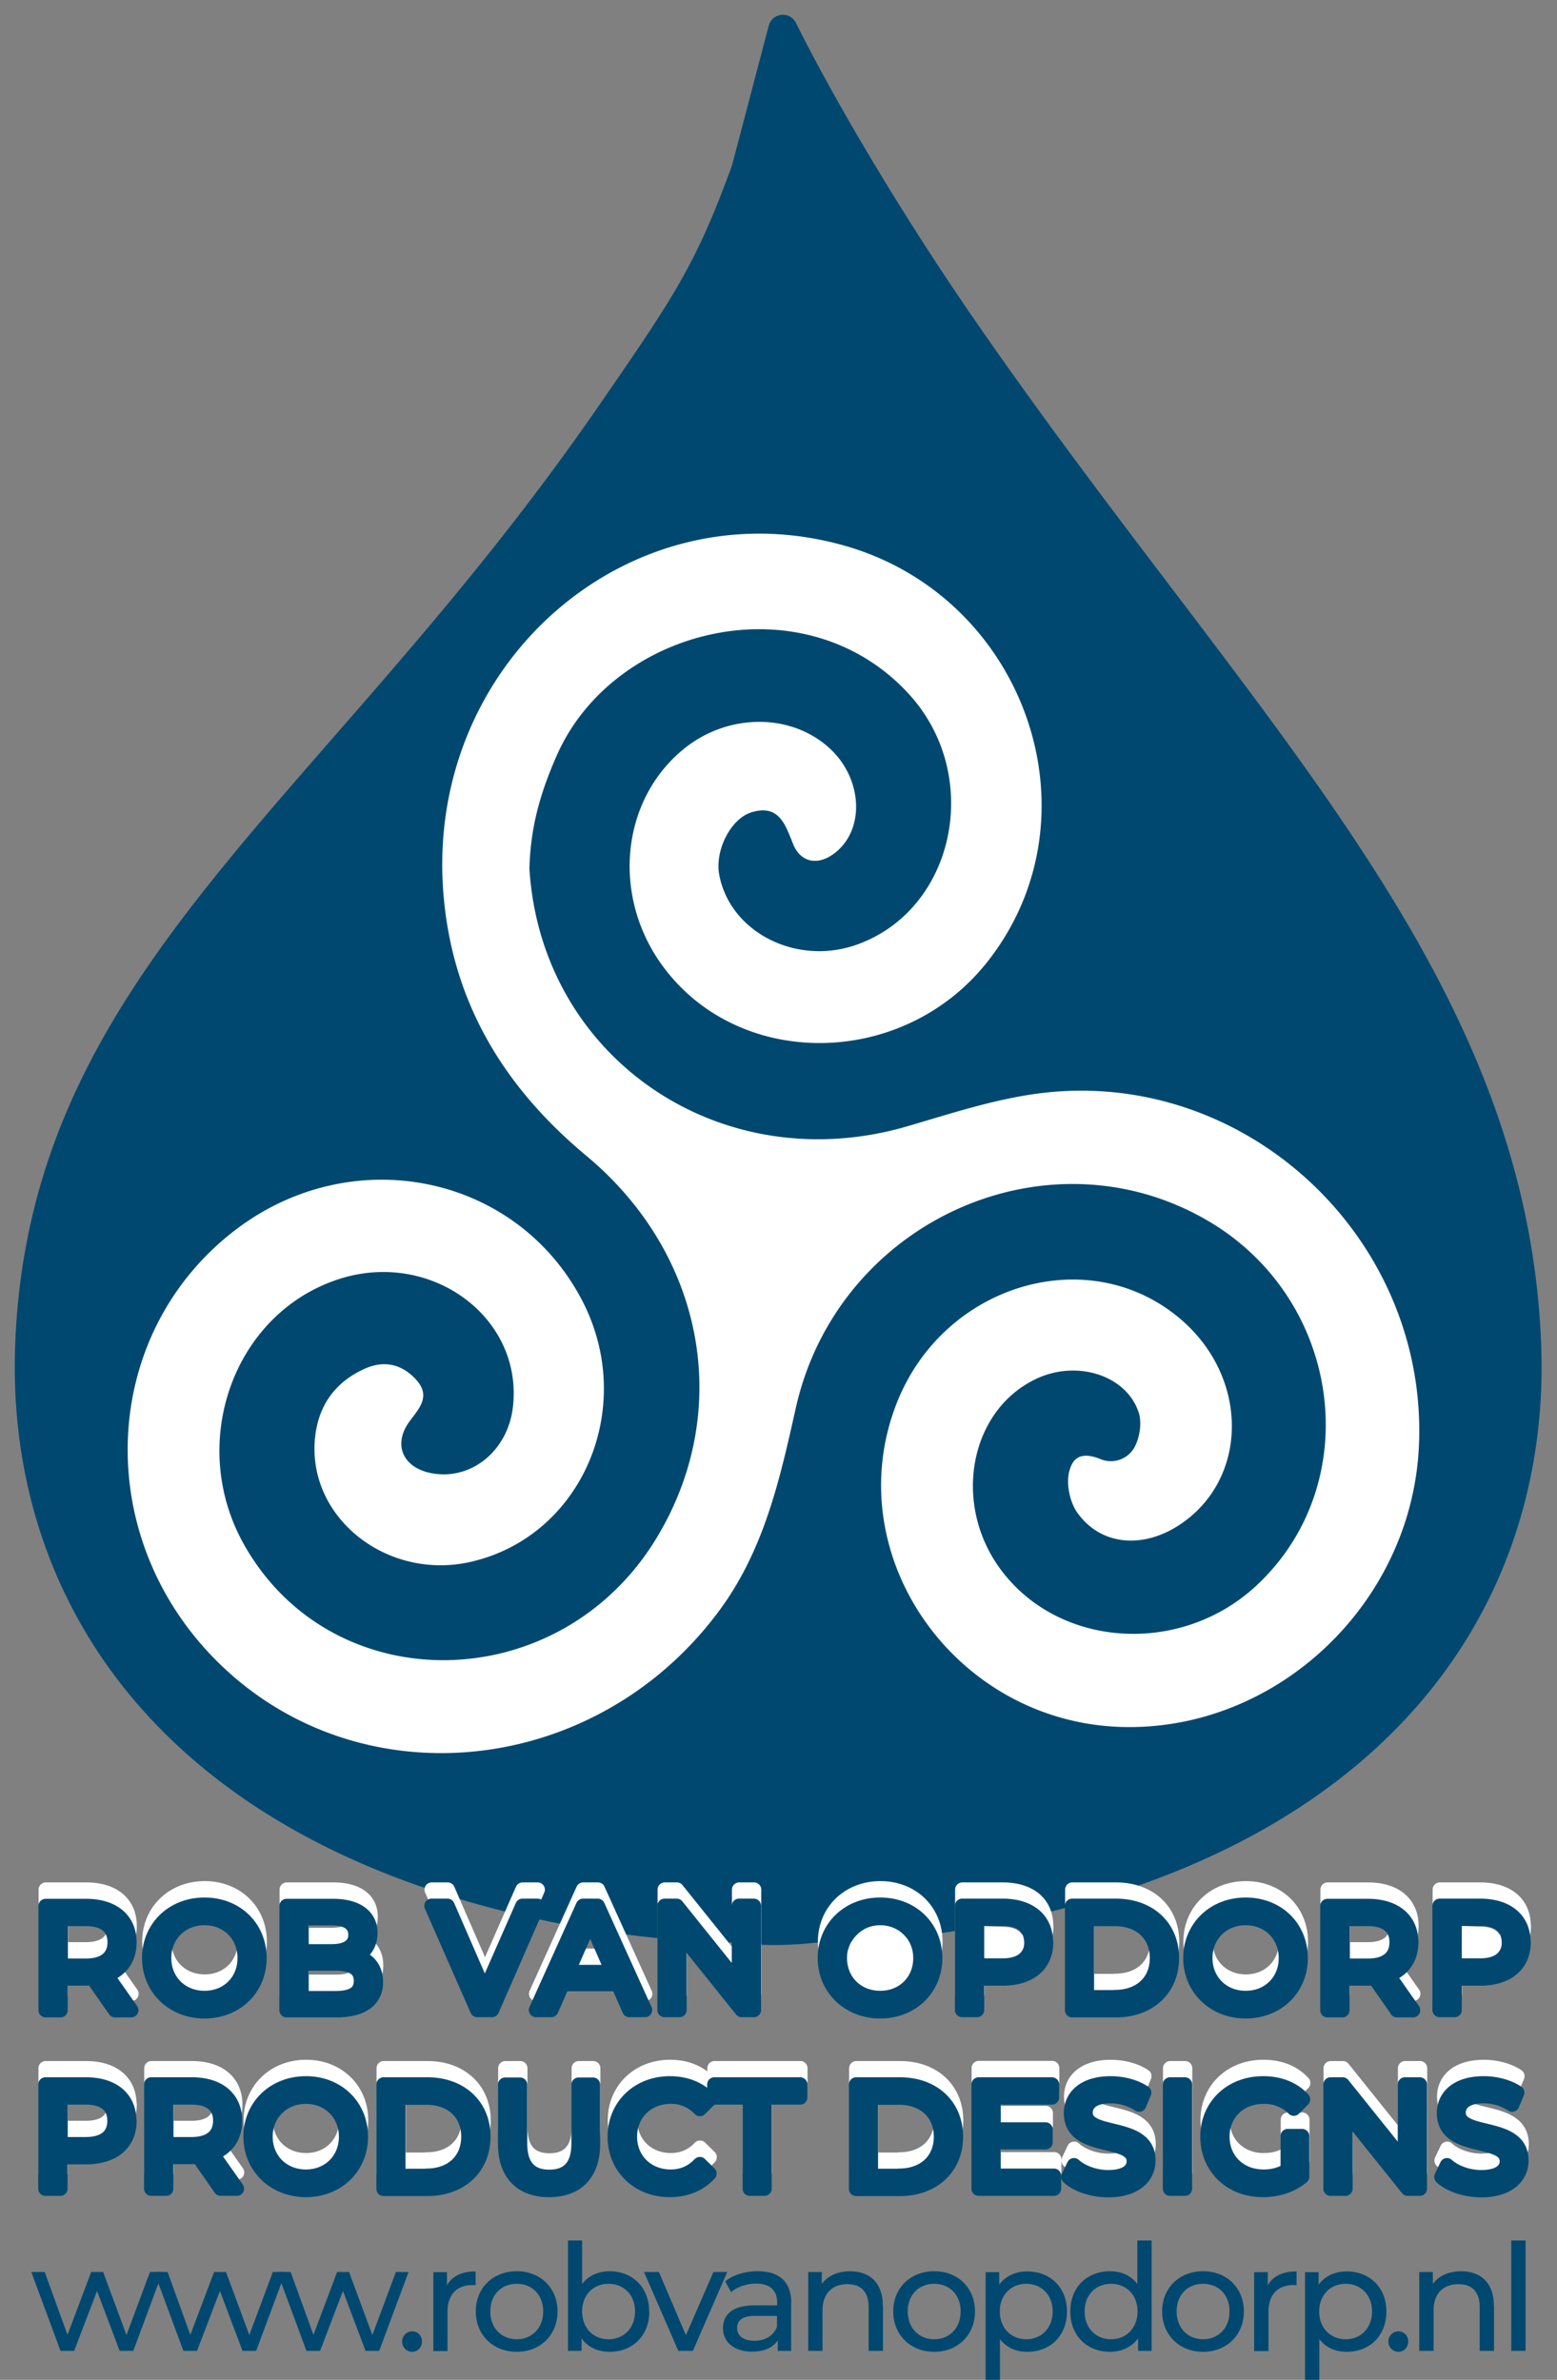
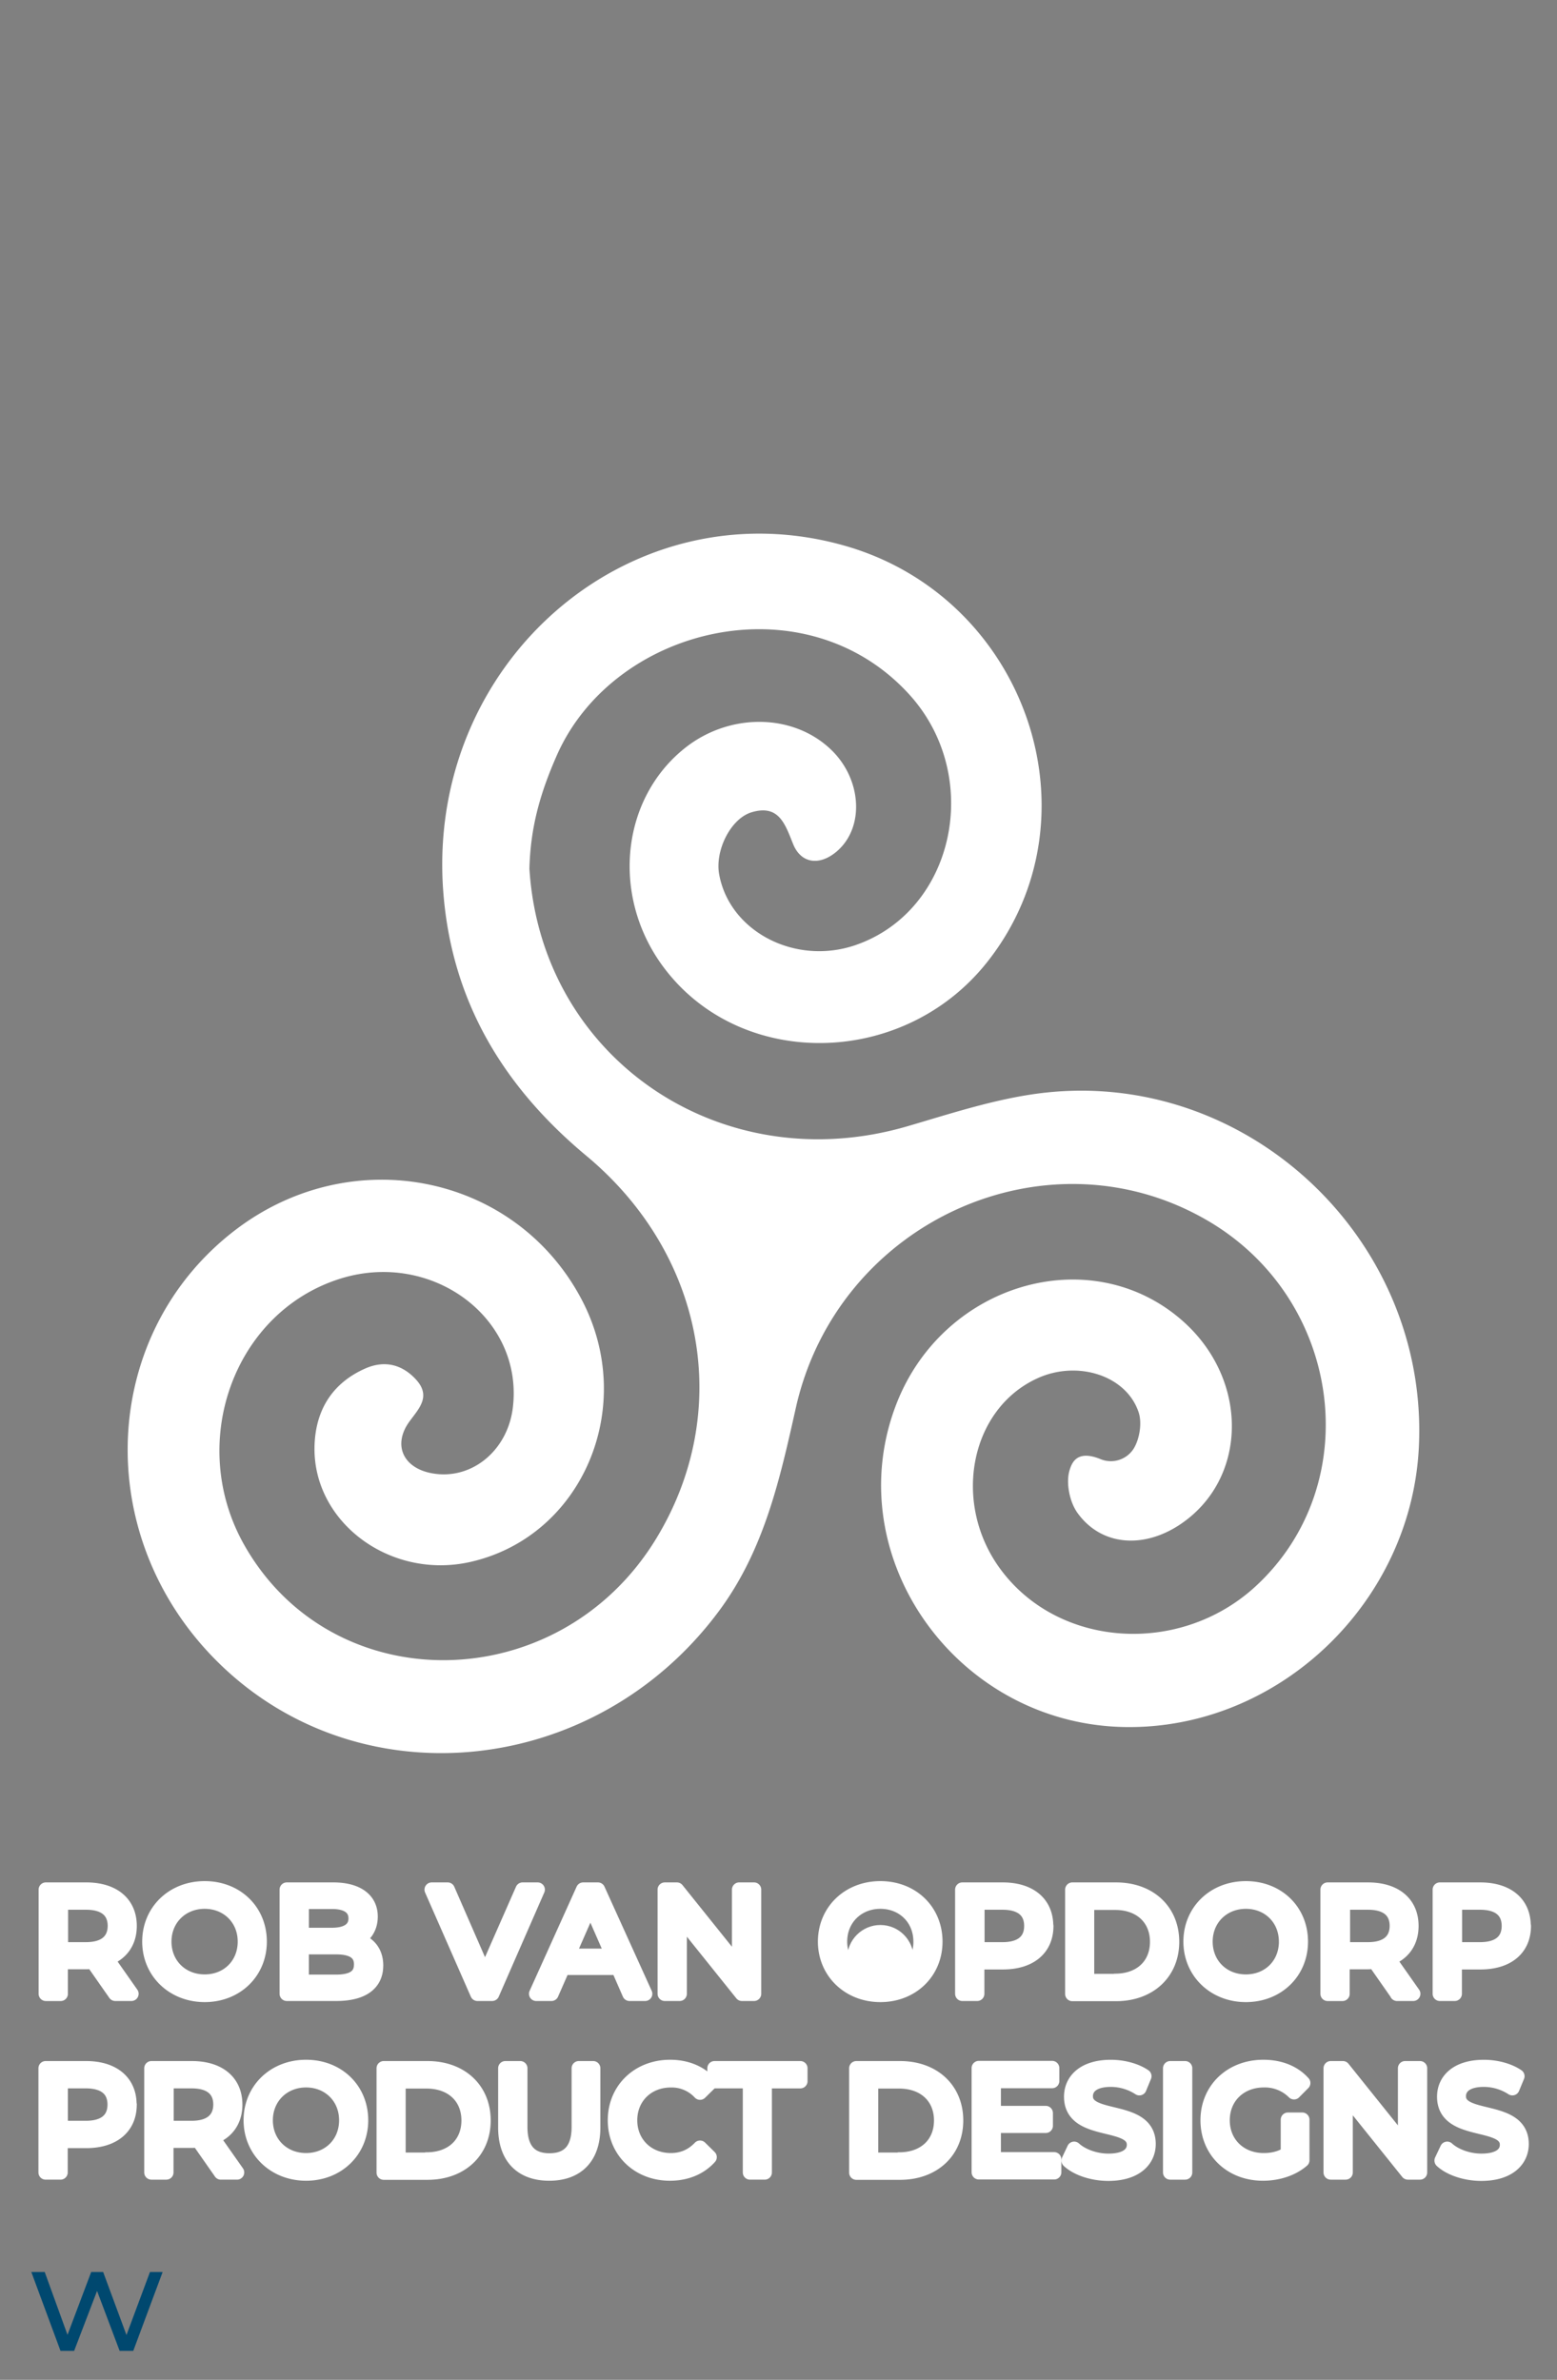
<svg xmlns="http://www.w3.org/2000/svg" width="53" height="81">
  <rect width="100%" height="100%" fill="#808080" stroke="none" />
  <g transform="translate(1 1)" fill="none">
-     <path d="M24.392 4.782c-1.263 3.463-2 4.549-4.689 8.44C10.344 26.737.516 32.24.016 44.733c-.331 8.152 4.439 16.19 17.099 19.033 2.532.57 4.876.834 7.165.86 0 0 .806.175 2.419 0a33.802 33.802 0 0 0 7.165-.86c12.66-2.843 17.43-10.881 17.098-19.033-.5-12.493-9.727-20.889-19.086-34.405C29.18 6.439 26.893 2.51 25.649 0l-1.257 4.782Z" stroke="#00486F" stroke-width=".995" fill="#00486F" stroke-linecap="round" stroke-linejoin="round" />
    <path d="M17.021 28.564c.4 6.444 6.515 10.63 12.879 8.766 1.457-.427 2.926-.91 4.426-1.11 7.04-.93 13.304 4.906 12.973 12.01-.25 5.34-4.814 9.67-10.066 9.55-5.726-.132-9.734-5.86-7.708-11.025 1.607-4.085 6.596-5.534 9.709-2.817 2.3 2.008 2.257 5.421-.088 6.965-1.244.816-2.663.703-3.463-.402-.275-.376-.406-1.035-.275-1.462.075-.238.237-.703 1.038-.383a.92.92 0 0 0 1.156-.37c.194-.332.275-.86.157-1.217-.42-1.261-2.089-1.782-3.451-1.155-2.301 1.054-2.914 4.267-1.238 6.514 1.988 2.673 6.12 2.93 8.69.546 3.745-3.477 2.932-9.72-1.613-12.406-5.464-3.225-12.635-.019-14.06 6.363-.545 2.44-1.082 4.838-2.614 6.902-4.264 5.748-12.454 6.501-17.23 1.563-4.151-4.292-3.795-11.044.769-14.533 3.951-3.018 9.496-1.92 11.766 2.328 1.944 3.633.081 8.088-3.751 8.967-2.795.64-5.49-1.43-5.314-4.091.075-1.155.65-2.008 1.7-2.48.65-.294 1.263-.169 1.757.377.513.571.081.986-.238 1.425-.569.79-.212 1.581.782 1.757 1.338.238 2.57-.772 2.744-2.247.363-3.062-2.794-5.384-5.933-4.36-3.582 1.166-5.157 5.584-3.22 9.029 3.002 5.334 10.716 5.227 14.024-.188 2.638-4.317 1.688-9.67-2.382-13.052-2.801-2.335-4.552-5.221-4.852-8.898-.644-7.85 6.34-13.912 13.623-11.866 6.196 1.738 8.796 9.224 4.895 14.169-2.888 3.664-8.54 3.696-11.116.062-1.7-2.403-1.325-5.66.85-7.36 1.489-1.161 3.59-1.155 4.883.025 1.107 1.004 1.226 2.698.244 3.527-.581.489-1.213.407-1.481-.27-.27-.672-.482-1.343-1.4-1.073-.714.207-1.258 1.292-1.114 2.108.35 1.952 2.589 3.119 4.64 2.416 3.394-1.167 4.37-5.78 1.806-8.56-3.545-3.852-10.022-2.296-11.966 2.09-.607 1.375-.9 2.51-.938 3.866Z" fill="#FFF" />
    <ellipse fill="#FFF" cx="28.968" cy="65.655" rx="1.132" ry="1.136" />
    <path d="m2.923 66.86-.763-1.092c-.068 0-.143.013-.218.013h-.876v1.08H.56v-3.546h1.375c.92 0 1.476.464 1.476 1.236 0 .546-.282.941-.775 1.117l.837 1.192h-.55Zm-.012-2.31c0-.507-.338-.796-.982-.796h-.856v1.594h.856c.644 0 .982-.295.982-.803v.006Zm1.175.534c0-1.035.8-1.813 1.882-1.813 1.081 0 1.87.772 1.87 1.813 0 1.042-.801 1.814-1.87 1.814-1.07 0-1.882-.778-1.882-1.814Zm3.251 0c0-.784-.588-1.361-1.37-1.361-.78 0-1.375.577-1.375 1.361 0 .785.588 1.362 1.376 1.362.788 0 1.369-.577 1.369-1.362h0Zm4.463.816c0 .609-.456.96-1.35.96H8.762v-3.545h1.582c.813 0 1.27.345 1.27.916 0 .383-.195.653-.476.79.4.114.663.408.663.88Zm-2.53-2.177v1.135h1.03c.513 0 .807-.194.807-.564 0-.37-.294-.565-.807-.565H9.27v-.006Zm2.025 2.14c0-.408-.3-.59-.862-.59H9.269v1.18h1.163c.562 0 .862-.176.862-.59Zm6.007-2.548-1.55 3.545h-.5l-1.557-3.545h.544l1.27 2.911 1.28-2.911h.507zm2.733 2.66h-1.876l-.388.885h-.519l1.6-3.545h.501l1.607 3.545h-.532l-.387-.885h-.006Zm-.176-.408-.762-1.738-.763 1.738h1.525Zm4.808-2.252v3.545h-.412l-2.12-2.642v2.642h-.506v-3.545h.412l2.12 2.642v-2.642zm2.42 1.769c0-1.035.8-1.813 1.881-1.813 1.082 0 1.87.772 1.87 1.813 0 1.042-.8 1.814-1.87 1.814-1.069 0-1.881-.778-1.881-1.814Zm3.25 0c0-.784-.587-1.361-1.369-1.361-.781 0-1.375.577-1.375 1.361 0 .785.588 1.362 1.375 1.362.788 0 1.37-.577 1.37-1.362Zm4.277-.534c0 .773-.557 1.237-1.476 1.237h-.875v1.073h-.506v-3.545h1.375c.92 0 1.476.464 1.476 1.236h.006Zm-.507 0c0-.507-.337-.796-.981-.796h-.857v1.594h.857c.644 0 .981-.289.981-.797h0Zm1.395-1.235h1.488c1.137 0 1.906.721 1.906 1.776 0 1.054-.775 1.775-1.906 1.775h-1.488v-3.551Zm1.456 3.106c.876 0 1.432-.54 1.432-1.33 0-.791-.563-1.33-1.432-1.33h-.956v2.666h.956v-.006Zm2.57-1.337c0-1.035.8-1.813 1.882-1.813 1.081 0 1.869.772 1.869 1.813 0 1.042-.8 1.814-1.87 1.814-1.068 0-1.881-.778-1.881-1.814Zm3.25 0c0-.784-.587-1.361-1.368-1.361-.782 0-1.376.577-1.376 1.361 0 .785.588 1.362 1.376 1.362.787 0 1.369-.577 1.369-1.362Zm3.783 1.776-.763-1.092c-.068 0-.143.013-.225.013h-.875v1.08h-.506v-3.546h1.375c.92 0 1.476.464 1.476 1.236 0 .546-.282.941-.776 1.117l.838 1.192h-.55.006Zm-.012-2.31c0-.507-.338-.796-.982-.796h-.856v1.594h.856c.644 0 .982-.295.982-.803v.006Zm4.32 0c0 .773-.557 1.237-1.476 1.237h-.875v1.073h-.506v-3.545h1.375c.919 0 1.475.464 1.475 1.236h.007Zm-.507 0c0-.507-.337-.796-.981-.796h-.857v1.594h.857c.644 0 .981-.289.981-.797h0ZM3.41 70.631c0 .772-.556 1.237-1.475 1.237H1.06v1.073H.554v-3.546h1.375c.92 0 1.476.465 1.476 1.236h.006Zm-.506 0c0-.508-.337-.797-.981-.797h-.857v1.594h.857c.644 0 .981-.288.981-.797h0Zm3.614 2.309-.763-1.091c-.069 0-.144.012-.219.012h-.875v1.08h-.506v-3.546H5.53c.92 0 1.476.465 1.476 1.236 0 .546-.282.942-.776 1.117l.838 1.193h-.55 0Zm-.013-2.309c0-.508-.337-.797-.981-.797h-.857v1.594h.857c.644 0 .981-.295.981-.803v.006Zm1.032.534c0-1.036.8-1.814 1.882-1.814 1.081 0 1.87.772 1.87 1.814 0 1.041-.801 1.813-1.87 1.813-1.07 0-1.882-.778-1.882-1.813h0Zm3.251 0c0-.785-.588-1.362-1.37-1.362-.78 0-1.375.577-1.375 1.362 0 .784.588 1.361 1.376 1.361.788 0 1.369-.577 1.369-1.361Zm1.275-1.77h1.488c1.138 0 1.907.722 1.907 1.776s-.769 1.776-1.907 1.776h-1.488v-3.552Zm1.457 3.106c.875 0 1.432-.54 1.432-1.33s-.563-1.33-1.432-1.33h-.956v2.667h.956V72.5Zm2.682-1.091v-2.015h.507v1.996c0 .784.356 1.142.994 1.142.637 0 1-.352 1-1.142v-1.996h.488v2.015c0 1.029-.563 1.568-1.495 1.568-.931 0-1.494-.54-1.494-1.568Zm3.732-.245c0-1.048.8-1.814 1.876-1.814.544 0 1.02.189 1.344.553l-.325.32a1.312 1.312 0 0 0-.994-.42c-.8 0-1.388.576-1.388 1.36 0 .785.588 1.362 1.388 1.362.388 0 .719-.138.994-.426l.325.32c-.325.364-.8.558-1.35.558-1.07 0-1.87-.765-1.87-1.813Zm4.602-1.331h-1.213v-.439h2.92v.44H25.03v3.106h-.5v-3.107zm3.614-.439h1.487c1.138 0 1.907.722 1.907 1.776s-.775 1.776-1.907 1.776H28.15v-3.552Zm1.456 3.106c.875 0 1.432-.54 1.432-1.33s-.563-1.33-1.432-1.33h-.956v2.667h.956V72.5Zm5.277-.006v.44h-2.564v-3.546h2.495v.44h-1.988v1.091h1.77v.433h-1.77v1.142h2.057zm.494.038.187-.396c.263.239.713.408 1.163.408.613 0 .875-.238.875-.546 0-.866-2.138-.32-2.138-1.637 0-.546.425-1.01 1.35-1.01.413 0 .845.112 1.138.313l-.168.408a1.789 1.789 0 0 0-.97-.289c-.6 0-.856.251-.856.565 0 .866 2.138.326 2.138 1.625 0 .54-.431 1.01-1.369 1.01-.538 0-1.07-.181-1.35-.445v-.006Zm3.457-3.138h.506v3.546h-.506zm4.014 1.751h.481v1.38c-.35.302-.844.452-1.338.452-1.088 0-1.882-.765-1.882-1.813s.8-1.814 1.895-1.814c.562 0 1.037.189 1.356.546l-.312.314a1.402 1.402 0 0 0-1.026-.408c-.819 0-1.406.571-1.406 1.362 0 .79.587 1.361 1.4 1.361.3 0 .575-.062.825-.225v-1.155h.007Zm4.488-1.751v3.546h-.412l-2.12-2.642v2.642h-.506v-3.546h.413l2.119 2.642v-2.642zm.738 3.138.188-.396c.262.239.712.408 1.163.408.612 0 .875-.238.875-.546 0-.866-2.138-.32-2.138-1.637 0-.546.425-1.01 1.35-1.01.413 0 .844.112 1.138.313l-.169.408a1.789 1.789 0 0 0-.969-.289c-.6 0-.856.251-.856.565 0 .866 2.138.326 2.138 1.625 0 .54-.432 1.01-1.37 1.01-.537 0-1.069-.181-1.35-.445v-.006Z" stroke="#FFF" stroke-width=".491" fill="#FFF" stroke-linecap="round" stroke-linejoin="round" />
    <path fill="#00486F" d="m4.536 76.33-1 2.685h-.463l-.769-2.04-.781 2.04H1.06l-.994-2.686h.456l.776 2.14.806-2.14h.407l.794 2.146.8-2.146z" />
-     <path fill="#00486F" d="m8.719 76.33-1 2.685h-.463l-.77-2.04-.78 2.04h-.463l-.994-2.686h.456l.775 2.14.807-2.14h.406l.794 2.146.8-2.146z" />
-     <path fill="#00486F" d="m12.907 76.33-1 2.685h-.463l-.769-2.04-.781 2.04h-.463l-.994-2.686h.457l.775 2.14.806-2.14h.407l.794 2.146.8-2.146zm-.218 2.365c0-.201.156-.345.343-.345.188 0 .332.144.332.345 0 .2-.15.351-.332.351a.345.345 0 0 1-.343-.351Zm2.501-2.391v.47h-.113c-.52 0-.844.32-.844.91v1.337h-.482v-2.686h.463v.452c.169-.314.506-.477.975-.477v-.006Zm.006 1.368c0-.803.587-1.368 1.394-1.368.806 0 1.388.565 1.388 1.368 0 .803-.588 1.374-1.388 1.374-.8 0-1.394-.57-1.394-1.374Zm2.294 0c0-.571-.381-.941-.9-.941-.52 0-.9.37-.9.941s.387.947.9.947c.512 0 .9-.376.9-.947Zm3.614 0c0 .822-.57 1.374-1.35 1.374-.395 0-.739-.15-.957-.458v.427h-.463v-3.759h.481v1.481c.225-.289.557-.433.932-.433.781 0 1.35.546 1.35 1.368h.007Zm-.488 0c0-.571-.388-.941-.9-.941-.513 0-.9.37-.9.941s.387.947.9.947c.512 0 .9-.376.9-.947Zm3.138-1.342-1.169 2.685h-.494l-1.169-2.686h.507l.919 2.152.937-2.152h.476zm2.176 1.066v1.619h-.456v-.358c-.163.245-.457.383-.876.383-.606 0-.987-.326-.987-.79 0-.434.275-.785 1.075-.785h.769v-.094c0-.408-.238-.647-.72-.647-.318 0-.637.113-.85.29l-.2-.365c.276-.226.676-.345 1.107-.345.732 0 1.144.351 1.144 1.092h-.006Zm-.481.803v-.376h-.744c-.482 0-.613.188-.613.414 0 .27.219.433.588.433s.65-.17.769-.477v.006Zm3.607-.728v1.544h-.488v-1.487c0-.527-.262-.785-.719-.785-.512 0-.85.308-.85.891v1.38h-.488V76.33h.463v.408c.194-.276.538-.433.963-.433.65 0 1.113.377 1.113 1.167h.006Zm.35.201c0-.803.588-1.368 1.394-1.368.807 0 1.388.565 1.388 1.368 0 .803-.588 1.374-1.388 1.374-.8 0-1.394-.57-1.394-1.374Zm2.294 0c0-.571-.38-.941-.9-.941-.519 0-.9.37-.9.941s.388.947.9.947c.513 0 .9-.376.9-.947Zm3.62 0c0 .828-.569 1.374-1.35 1.374-.381 0-.713-.144-.932-.433V80h-.487v-3.665h.462v.427c.22-.301.563-.452.957-.452.781 0 1.35.546 1.35 1.368v-.006Zm-.487 0c0-.565-.388-.941-.9-.941-.513 0-.9.376-.9.941s.387.947.9.947c.512 0 .9-.376.9-.947Zm3.369-2.416v3.759h-.462v-.427c-.219.301-.563.458-.957.458-.781 0-1.35-.552-1.35-1.374 0-.822.569-1.368 1.35-1.368.382 0 .713.144.932.433v-1.48h.487Zm-.481 2.416c0-.571-.388-.941-.9-.941-.513 0-.9.37-.9.941s.387.947.9.947c.512 0 .9-.376.9-.947Zm.838 0c0-.803.587-1.368 1.394-1.368.806 0 1.388.565 1.388 1.368 0 .803-.588 1.374-1.388 1.374-.8 0-1.394-.57-1.394-1.374Zm2.294 0c0-.571-.381-.941-.9-.941s-.9.37-.9.941.387.947.9.947.9-.376.9-.947Zm2.282-1.368v.47h-.112c-.52 0-.844.32-.844.91v1.337h-.488v-2.686h.463v.452c.168-.314.506-.477.975-.477l.006-.006Zm3.057 1.368c0 .828-.569 1.374-1.35 1.374-.381 0-.713-.144-.932-.433V80h-.487v-3.665h.462v.427c.22-.301.563-.452.957-.452.781 0 1.35.546 1.35 1.368v-.006Zm-.487 0c0-.565-.388-.941-.9-.941-.513 0-.9.376-.9.941s.387.947.9.947c.512 0 .9-.376.9-.947Zm.556 1.023a.34.34 0 0 1 .344-.345c.187 0 .331.144.331.345 0 .2-.15.351-.331.351a.345.345 0 0 1-.344-.351Zm3.595-1.224v1.544h-.488v-1.487c0-.527-.262-.785-.719-.785-.512 0-.85.308-.85.891v1.38h-.488V76.33h.463v.408c.194-.276.538-.433.963-.433.65 0 1.113.377 1.113 1.167h.006Zm.588-2.215h.487v3.759h-.487z" />
-     <path d="m2.917 67.419-.763-1.092c-.069 0-.144.012-.219.012H1.06v1.08H.554v-3.546h1.375c.92 0 1.476.465 1.476 1.236 0 .546-.282.942-.776 1.117l.838 1.193h-.55Zm-.013-2.31c0-.508-.337-.797-.981-.797h-.857v1.594h.857c.644 0 .981-.295.981-.803v.006Zm1.176.534c0-1.036.8-1.814 1.882-1.814 1.081 0 1.869.772 1.869 1.814 0 1.041-.8 1.813-1.87 1.813-1.068 0-1.881-.778-1.881-1.813Zm3.25 0c0-.785-.587-1.362-1.368-1.362-.782 0-1.376.577-1.376 1.362 0 .784.588 1.361 1.376 1.361.787 0 1.369-.577 1.369-1.361h0Zm4.465.816c0 .608-.457.96-1.35.96h-1.69v-3.546h1.582c.813 0 1.269.345 1.269.916 0 .383-.194.653-.475.791.4.113.663.408.663.879ZM9.263 64.28v1.136h1.031c.513 0 .807-.195.807-.565 0-.37-.294-.565-.807-.565H9.263v-.006Zm2.025 2.14c0-.408-.3-.59-.863-.59H9.263v1.18h1.162c.563 0 .863-.176.863-.59Zm6.008-2.553-1.55 3.545h-.5l-1.557-3.545h.544l1.269 2.912 1.282-2.912h.506zm2.732 2.661h-1.875l-.388.884h-.519l1.6-3.545h.5l1.608 3.545h-.532l-.387-.884h-.007Zm-.175-.408-.763-1.738-.762 1.738h1.525Zm4.807-2.253v3.545h-.412l-2.12-2.641v2.641h-.506v-3.545h.413l2.12 2.642v-2.642zm2.42 1.776c0-1.036.8-1.814 1.882-1.814 1.082 0 1.87.772 1.87 1.814 0 1.041-.8 1.813-1.87 1.813-1.069 0-1.882-.778-1.882-1.813Zm3.251 0c0-.785-.587-1.362-1.369-1.362-.781 0-1.375.577-1.375 1.362 0 .784.587 1.361 1.375 1.361s1.37-.577 1.37-1.361Zm4.277-.54c0 .772-.557 1.236-1.476 1.236h-.875v1.073h-.506v-3.545h1.375c.919 0 1.475.464 1.475 1.236h.007Zm-.507 0c0-.508-.337-.797-.981-.797h-.857V65.9h.857c.644 0 .981-.289.981-.797h0Zm1.394-1.236h1.488c1.138 0 1.907.722 1.907 1.776s-.775 1.776-1.907 1.776h-1.488v-3.552Zm1.457 3.106c.875 0 1.432-.54 1.432-1.33s-.563-1.33-1.432-1.33h-.956v2.666h.956v-.006Zm2.57-1.33c0-1.036.8-1.814 1.881-1.814 1.082 0 1.87.772 1.87 1.814 0 1.041-.8 1.813-1.87 1.813-1.069 0-1.881-.778-1.881-1.813Zm3.25 0c0-.785-.587-1.362-1.369-1.362-.781 0-1.375.577-1.375 1.362 0 .784.588 1.361 1.375 1.361.788 0 1.37-.577 1.37-1.361Zm3.783 1.776-.763-1.092c-.069 0-.144.012-.225.012h-.875v1.08h-.507v-3.546h1.376c.919 0 1.475.465 1.475 1.236 0 .546-.281.942-.775 1.117l.838 1.193h-.55.006Zm-.013-2.31c0-.508-.337-.797-.981-.797h-.857v1.594h.857c.644 0 .981-.295.981-.803v.006Zm4.32-.006c0 .772-.556 1.236-1.475 1.236h-.875v1.073h-.507v-3.545h1.376c.919 0 1.475.464 1.475 1.236h.006Zm-.506 0c0-.508-.338-.797-.981-.797h-.857V65.9h.857c.643 0 .981-.289.981-.797h0ZM3.405 71.184c0 .771-.557 1.236-1.476 1.236h-.875v1.073H.547v-3.546h1.376c.919 0 1.475.465 1.475 1.237h.007Zm-.507 0c0-.509-.337-.797-.981-.797H1.06v1.594h.857c.644 0 .981-.29.981-.797h0Zm3.614 2.309L5.749 72.4c-.069 0-.144.013-.219.013h-.875v1.079h-.506v-3.546h1.375c.919 0 1.475.465 1.475 1.237 0 .546-.281.94-.775 1.117l.838 1.192h-.55 0Zm-.013-2.31c0-.508-.337-.796-.981-.796H4.66v1.594h.857c.644 0 .981-.295.981-.804v.007Zm1.031.54c0-1.035.801-1.813 1.883-1.813 1.081 0 1.869.772 1.869 1.813 0 1.042-.8 1.814-1.87 1.814-1.068 0-1.881-.778-1.881-1.814Zm3.252 0c0-.784-.588-1.361-1.37-1.361-.78 0-1.375.577-1.375 1.361 0 .785.588 1.362 1.376 1.362.787 0 1.369-.577 1.369-1.362Zm1.275-1.776h1.488c1.138 0 1.907.722 1.907 1.776s-.77 1.776-1.907 1.776h-1.488v-3.552Zm1.457 3.107c.875 0 1.431-.54 1.431-1.33 0-.791-.562-1.331-1.431-1.331h-.957v2.667h.957v-.006Zm2.682-1.086v-2.014h.506v1.995c0 .785.357 1.142.994 1.142.638 0 1-.351 1-1.142v-1.995h.488v2.014c0 1.03-.562 1.569-1.494 1.569-.931 0-1.494-.54-1.494-1.569Zm3.732-.245c0-1.048.8-1.813 1.876-1.813.544 0 1.019.188 1.344.552l-.325.32a1.312 1.312 0 0 0-.994-.42c-.8 0-1.388.577-1.388 1.361 0 .785.588 1.362 1.388 1.362.387 0 .719-.138.994-.427l.325.32c-.325.364-.8.559-1.35.559-1.07 0-1.87-.766-1.87-1.814h0Zm4.602-1.336h-1.213v-.44h2.92v.44h-1.213v3.106h-.5v-3.106zm3.613-.44h1.488c1.138 0 1.907.722 1.907 1.776S30.763 73.5 29.63 73.5h-1.488v-3.552Zm1.457 3.107c.875 0 1.432-.54 1.432-1.33 0-.791-.563-1.331-1.432-1.331h-.957v2.667h.957v-.006Zm5.276 0v.439h-2.563v-3.546h2.495v.44H32.82v1.092h1.769v.433h-1.77v1.142h2.057zm.494.037.188-.395c.262.238.713.408 1.163.408.612 0 .875-.239.875-.546 0-.866-2.138-.32-2.138-1.638 0-.546.425-1.01 1.35-1.01.413 0 .844.113 1.138.314l-.169.407a1.789 1.789 0 0 0-.969-.288c-.6 0-.856.25-.856.565 0 .865 2.138.326 2.138 1.625 0 .54-.431 1.01-1.37 1.01-.537 0-1.068-.182-1.35-.446v-.006Zm3.458-3.144h.506v3.546h-.506zm4.013 1.757h.482v1.38c-.35.302-.844.453-1.338.453-1.088 0-1.882-.766-1.882-1.814s.8-1.813 1.894-1.813c.563 0 1.038.188 1.357.546l-.313.313a1.402 1.402 0 0 0-1.025-.407c-.819 0-1.407.57-1.407 1.361 0 .79.588 1.362 1.4 1.362.3 0 .576-.063.826-.226v-1.155h.006Zm4.489-1.757v3.546h-.412l-2.12-2.642v2.642h-.506v-3.546h.412l2.12 2.642v-2.642zm.738 3.144.187-.395c.263.238.713.408 1.163.408.613 0 .876-.239.876-.546 0-.866-2.139-.32-2.139-1.638 0-.546.426-1.01 1.35-1.01.413 0 .845.113 1.139.314l-.17.407a1.789 1.789 0 0 0-.968-.288c-.6 0-.857.25-.857.565 0 .865 2.138.326 2.138 1.625 0 .54-.43 1.01-1.369 1.01-.537 0-1.069-.182-1.35-.446v-.006Z" stroke="#00486F" stroke-width=".491" fill="#00486F" stroke-linecap="round" stroke-linejoin="round" />
-     <path d="M48.762 64.55v1.08h.656s.725.025.7-.527c0 0 .025-.527-.7-.527l-.656-.025Zm-16.255.007v1.08h.656s.726.025.7-.528c0 0 .026-.527-.7-.527l-.656-.025Z" fill="#FFF" />
  </g>
</svg>